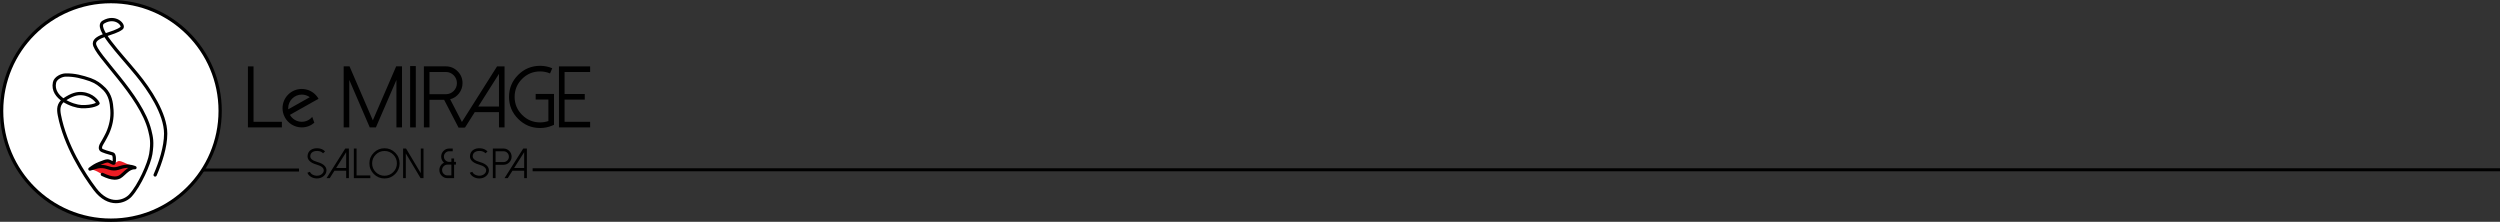
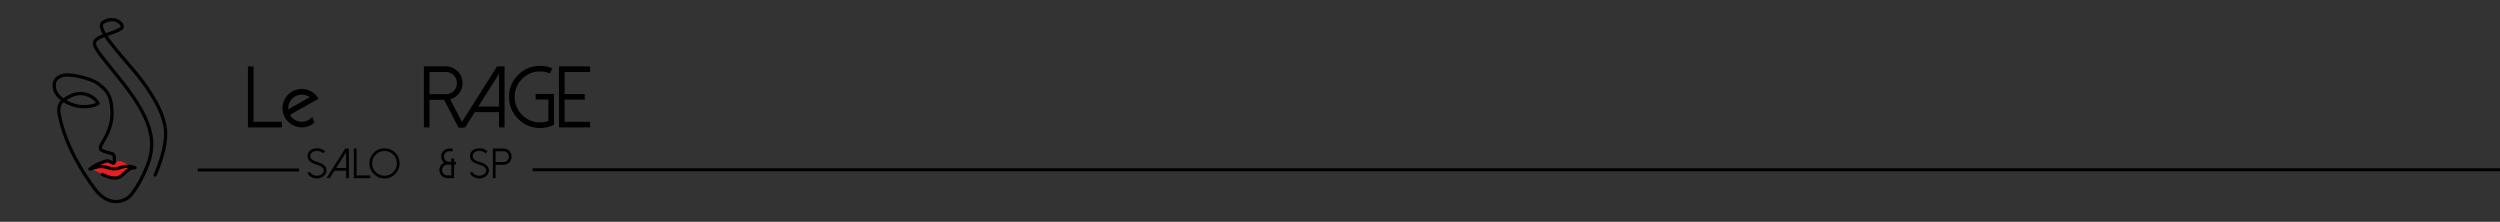
<svg xmlns="http://www.w3.org/2000/svg" version="1.1" x="0px" y="0px" width="828.176px" height="73.472px" viewBox="0 0 828.176 73.472" style="enable-background:new 0 0 828.176 73.472;" xml:space="preserve">
  <rect x="0" y="0" width="828.176" height="73.472" fill="#333333" stroke="none" />
  <style type="text/css">
	.st0{fill:none;stroke:#000000;stroke-miterlimit:10;}
	.st1{fill:#FFFFFF;stroke:#000000;stroke-width:1.084;stroke-miterlimit:10;}
	.st2{fill:#ED1C24;}
	.st3{fill:none;stroke:#000000;stroke-width:1.084;stroke-linecap:round;stroke-linejoin:round;stroke-miterlimit:10;}
</style>
  <defs>
</defs>
  <g>
    <line class="st0" x1="65.518" y1="56.325" x2="99.048" y2="56.325" />
    <g>
-       <circle class="st1" cx="36.736" cy="36.736" r="36.194" />
      <g>
        <path class="st2" d="M44.721,55.342c-0.363-0.282-1.366-0.558-2.271-0.894c-0.938-0.347-2.107-1.09-3-1.105     c-0.669-0.012-1.068,0.741-1.727,0.764c-0.467,0.017-1.354-0.827-2.027-0.827c-0.675,0-1.346,0.3-2.762,0.876     c-1.295,0.527-1.976,1.01-3.143,1.908c1.123-0.283,2.363-0.856,3.48-0.876c1.302-0.022,1.866,0.214,3.3,0.651     c0.516,0.157,1.572,0.269,2.447-0.022c1.002-0.334,1.917-0.634,2.941-0.718c1.146-0.094,2.215,0.261,2.762,0.494     c-0.484-0.017-1.307,0.066-2.279,0.786c-1.063,0.787-2.077,2.032-2.818,2.402c-1.128,0.564-2.223,0.415-3.446,0.056     c-0.776-0.228-0.725-0.219-1.564-0.616c0,0-1.472-0.947-2.324-1.362c-0.698-0.339-1.599-0.765-2.305-0.641     c0,0,2.399-0.864,3.175-0.817c0.776,0.047,2.705,0.329,3.316,0.564c0.611,0.235,1.646,0.376,2.493,0.071s2.281-0.823,2.987-0.8     c0.706,0.024,0.87-0.094,1.317,0.047" />
        <path class="st3" d="M51.387,57.959c1.796-4.128,3.495-9.282,3.495-13.679c0-6.624-5.476-14.723-9.472-19.592     C39.375,17.335,31.187,9.109,34.255,7.309c4.087-2.398,7.08,1.144,6.031,2.004c-2.399,1.964-8.991,2.454-9.006,5.101     c-0.02,3.57,15.492,17.064,18.351,28.858c0.531,2.189,0.941,3.763,0.32,7.739c-0.493,3.16-3.704,10.414-6.757,13.774     c-1.837,2.022-7.11,4.009-11.765-2.173c-3.686-4.895-9.832-14.424-11.765-24.502c-0.371-1.933-0.349-3.681,1.527-5.042     c2.657-1.815,4.388-2.174,5.928-2.057c3.571,0.272,5.188,2.788,5.376,3.187c0.065,0.138-1.711,1.274-5.538,1.125     c-2.715-0.105-10.027-2.788-8.893-8.003c0.333-1.53,2.397-2.445,3.657-2.471c2.979-0.061,5.523,0.633,8.18,1.54     c2.032,0.756,3.175,1.638,4.737,3.151c1.875,1.966,2.291,4.338,2.447,6.91c0.185,2.692-0.379,5.258-1.459,7.67     c-0.434,0.969-0.86,1.622-1.356,2.562c-0.334,0.633-1.361,1.914-0.889,2.804c0.319,0.603,2.969,1.166,3.996,1.521     c0.629,0.217,0.561,2.368,0.404,2.977c-0.107,0.415-1.414-0.674-2.088-0.674c-0.675,0-1.346,0.29-2.762,0.847     c-1.295,0.51-1.976,0.978-3.143,1.847c1.123-0.274,2.363-0.829,3.48-0.847c1.302-0.022,1.866,0.208,3.3,0.63     c0.516,0.152,1.572,0.261,2.447-0.022c1.002-0.323,1.917-0.614,2.941-0.695c1.146-0.091,2.215,0.253,2.762,0.478     c-0.484-0.016-1.307,0.064-2.279,0.761c-1.063,0.761-2.077,1.966-2.818,2.325c-1.128,0.546-2.223,0.402-3.446,0.054     c-0.776-0.22-1.426-0.532-2.264-0.916" />
      </g>
    </g>
    <g>
      <g>
        <g>
          <g>
-             <path d="M133.169,21.985v20.21h-1.845V26.477l-6.802,15.731h-2.028l-6.788-15.731v15.717h-1.859v-20.21h1.943l7.718,17.886       l7.732-17.886H133.169z" />
-             <path d="M135.868,21.886h1.873v20.322h-1.873V21.886z" />
            <path d="M153.954,42.209h-2.084l-4.746-9.14h-4.845v9.126h-1.859v-20.21h7.267c1.53,0,2.835,0.545,3.915,1.634       c1.08,1.08,1.62,2.385,1.62,3.915c0,1.268-0.39,2.404-1.169,3.408c-0.761,0.977-1.737,1.624-2.929,1.943L153.954,42.209z        M147.687,31.209c1.014,0,1.882-0.357,2.605-1.07c0.713-0.723,1.07-1.591,1.07-2.605c0-1.014-0.357-1.882-1.07-2.605       c-0.723-0.723-1.591-1.084-2.605-1.084h-5.408v7.366H147.687z" />
            <path d="M167.142,21.985v20.224h-1.845v-5.056h-8.027l-3.197,5.056h-2.197l12.788-20.224H167.142z M158.438,35.294h6.859       v-10.83L158.438,35.294z" />
            <path d="M171.649,39.378c-2.019-2.009-3.028-4.436-3.028-7.281c0-2.836,1.009-5.263,3.028-7.281       c2.009-2.009,4.436-3.014,7.281-3.014c1.399,0,2.737,0.268,4.014,0.803l-0.732,1.718c-1.042-0.441-2.136-0.662-3.281-0.662       c-2.329,0-4.319,0.822-5.971,2.465c-1.653,1.653-2.479,3.643-2.479,5.972s0.826,4.319,2.479,5.971       c1.652,1.653,3.643,2.479,5.971,2.479c0.939,0,1.85-0.15,2.732-0.451V32.97h-4.211v-1.859h6.07V41.35l-0.563,0.239       c-1.286,0.545-2.629,0.817-4.028,0.817C176.085,42.406,173.658,41.397,171.649,39.378z" />
            <path d="M195.492,21.985v1.859h-8.464v7.295h6.69v1.859h-6.69v7.351h8.464v1.859h-10.323V21.985H195.492z" />
          </g>
        </g>
        <path d="M99.966,40.343c-1.685,0-3.153-0.926-3.925-2.297l7.85-4.414c0.001,0.001,0.002,0.003,0.002,0.004l1.627-0.915     c-0.231-0.411-0.506-0.794-0.82-1.142c-0.112-0.125-0.229-0.245-0.351-0.361c-1.142-1.084-2.685-1.749-4.384-1.749     c-3.517,0-6.369,2.851-6.369,6.369c0,0.462,0.05,0.911,0.143,1.345c0.136,0.632,0.366,1.229,0.674,1.776     c1.092,1.938,3.169,3.247,5.552,3.247c1.592,0,3.047-0.584,4.164-1.549l-0.699-1.943C102.605,39.71,101.359,40.343,99.966,40.343     z M95.473,35.84c0-2.487,2.016-4.503,4.503-4.503c0.989,0,1.903,0.32,2.646,0.86l-7.133,4.011     C95.479,36.086,95.473,35.964,95.473,35.84z" />
        <path d="M83.988,21.985v18.365h9.394v1.859H82.129V21.985H83.988z" />
      </g>
      <g>
        <path d="M104.798,59.107c-0.633-0.027-1.214-0.193-1.743-0.499c-0.602-0.346-1.009-0.809-1.224-1.388l0.848-0.308     c0.146,0.393,0.442,0.709,0.889,0.95c0.392,0.21,0.816,0.326,1.271,0.349c0.697,0.027,1.281-0.147,1.75-0.526     c0.419-0.337,0.64-0.733,0.663-1.189c0.037-0.856-0.748-1.511-2.352-1.962c-1.158-0.323-1.985-0.774-2.481-1.354     c-0.378-0.441-0.556-0.938-0.533-1.49c0.041-0.934,0.438-1.631,1.189-2.092c0.597-0.364,1.319-0.526,2.167-0.485     c1.021,0.046,1.836,0.396,2.447,1.053l-0.663,0.615c-0.442-0.479-1.05-0.735-1.825-0.772c-0.666-0.027-1.217,0.092-1.654,0.355     c-0.479,0.297-0.731,0.752-0.759,1.367c-0.037,0.839,0.748,1.483,2.352,1.935c1.158,0.324,1.985,0.777,2.481,1.36     c0.378,0.447,0.556,0.948,0.533,1.504c-0.037,0.734-0.369,1.354-0.998,1.859c-0.602,0.483-1.329,0.725-2.181,0.725     C104.917,59.114,104.857,59.112,104.798,59.107z" />
        <path d="M115.574,49.202v9.816h-0.896v-2.454h-3.896l-1.552,2.454h-1.066l6.207-9.816H115.574z M111.349,55.662h3.329v-5.257     L111.349,55.662z" />
        <path d="M118.118,49.202v8.914h4.56v0.902h-5.462v-9.816H118.118z" />
        <path d="M123.841,57.651c-0.98-0.975-1.47-2.153-1.47-3.534s0.49-2.561,1.47-3.541c0.975-0.975,2.153-1.463,3.534-1.463     c1.381,0,2.561,0.488,3.541,1.463c0.975,0.98,1.463,2.16,1.463,3.541s-0.488,2.56-1.463,3.534c-0.98,0.98-2.16,1.47-3.541,1.47     C125.994,59.121,124.816,58.632,123.841,57.651z M124.477,51.219c-0.802,0.803-1.203,1.769-1.203,2.898     c0,1.131,0.401,2.097,1.203,2.898c0.802,0.803,1.768,1.203,2.898,1.203c1.13,0,2.096-0.4,2.898-1.203     c0.802-0.802,1.203-1.768,1.203-2.898c0-1.13-0.401-2.096-1.203-2.898c-0.802-0.802-1.768-1.203-2.898-1.203     C126.245,50.015,125.279,50.417,124.477,51.219z" />
-         <path d="M140.299,49.202v9.816h-0.97l-4.895-8.183v8.183h-0.902v-9.816h0.978l4.888,8.183v-8.183H140.299z" />
        <path d="M151.042,53.632v0.902h-0.615v4.484h-2.194c-0.738,0-1.371-0.264-1.9-0.793c-0.523-0.523-0.786-1.159-0.786-1.907     c0-0.523,0.144-1.007,0.431-1.449c0.278-0.433,0.647-0.759,1.107-0.978c-0.624-0.533-0.937-1.207-0.937-2.023     c0-0.733,0.263-1.362,0.786-1.887c0.52-0.52,1.146-0.779,1.88-0.779h1.162v0.902h-1.162c-0.482,0-0.897,0.174-1.244,0.52     c-0.346,0.342-0.52,0.757-0.52,1.244c0,0.488,0.174,0.902,0.52,1.244c0.347,0.347,0.762,0.52,1.244,0.52h0.711v-1.128h0.902     v1.128H151.042z M149.524,54.534h-1.292c-0.492,0-0.911,0.176-1.258,0.526c-0.351,0.347-0.526,0.766-0.526,1.258     c0,0.497,0.176,0.921,0.526,1.271c0.347,0.352,0.766,0.526,1.258,0.526h1.292V54.534z" />
        <path d="M158.602,59.107c-0.633-0.027-1.214-0.193-1.743-0.499c-0.602-0.346-1.009-0.809-1.224-1.388l0.848-0.308     c0.146,0.393,0.442,0.709,0.889,0.95c0.393,0.21,0.816,0.326,1.271,0.349c0.697,0.027,1.281-0.147,1.75-0.526     c0.42-0.337,0.641-0.733,0.663-1.189c0.037-0.856-0.747-1.511-2.352-1.962c-1.157-0.323-1.984-0.774-2.481-1.354     c-0.378-0.441-0.556-0.938-0.533-1.49c0.041-0.934,0.438-1.631,1.189-2.092c0.598-0.364,1.319-0.526,2.167-0.485     c1.021,0.046,1.837,0.396,2.447,1.053l-0.663,0.615c-0.441-0.479-1.05-0.735-1.825-0.772c-0.665-0.027-1.217,0.092-1.654,0.355     c-0.479,0.297-0.731,0.752-0.759,1.367c-0.036,0.839,0.748,1.483,2.352,1.935c1.158,0.324,1.985,0.777,2.481,1.36     c0.379,0.447,0.557,0.948,0.533,1.504c-0.036,0.734-0.369,1.354-0.998,1.859c-0.602,0.483-1.328,0.725-2.181,0.725     C158.721,59.114,158.662,59.112,158.602,59.107z" />
        <path d="M164.165,59.018h-0.902v-9.816h3.534c0.738,0,1.372,0.265,1.9,0.793c0.524,0.524,0.786,1.16,0.786,1.907     c0,0.738-0.262,1.372-0.786,1.9c-0.528,0.524-1.162,0.786-1.9,0.786h-2.632V59.018z M164.165,53.686h2.632     c0.492,0,0.914-0.175,1.265-0.526c0.347-0.346,0.52-0.766,0.52-1.258c0-0.496-0.173-0.92-0.52-1.271     c-0.351-0.351-0.772-0.526-1.265-0.526h-2.632V53.686z" />
-         <path d="M174.539,49.202v9.816h-0.896v-2.454h-3.896l-1.552,2.454h-1.066l6.207-9.816H174.539z M170.314,55.662h3.329v-5.257     L170.314,55.662z" />
      </g>
    </g>
    <line class="st0" x1="176.445" y1="56.238" x2="828.176" y2="56.238" />
  </g>
</svg>